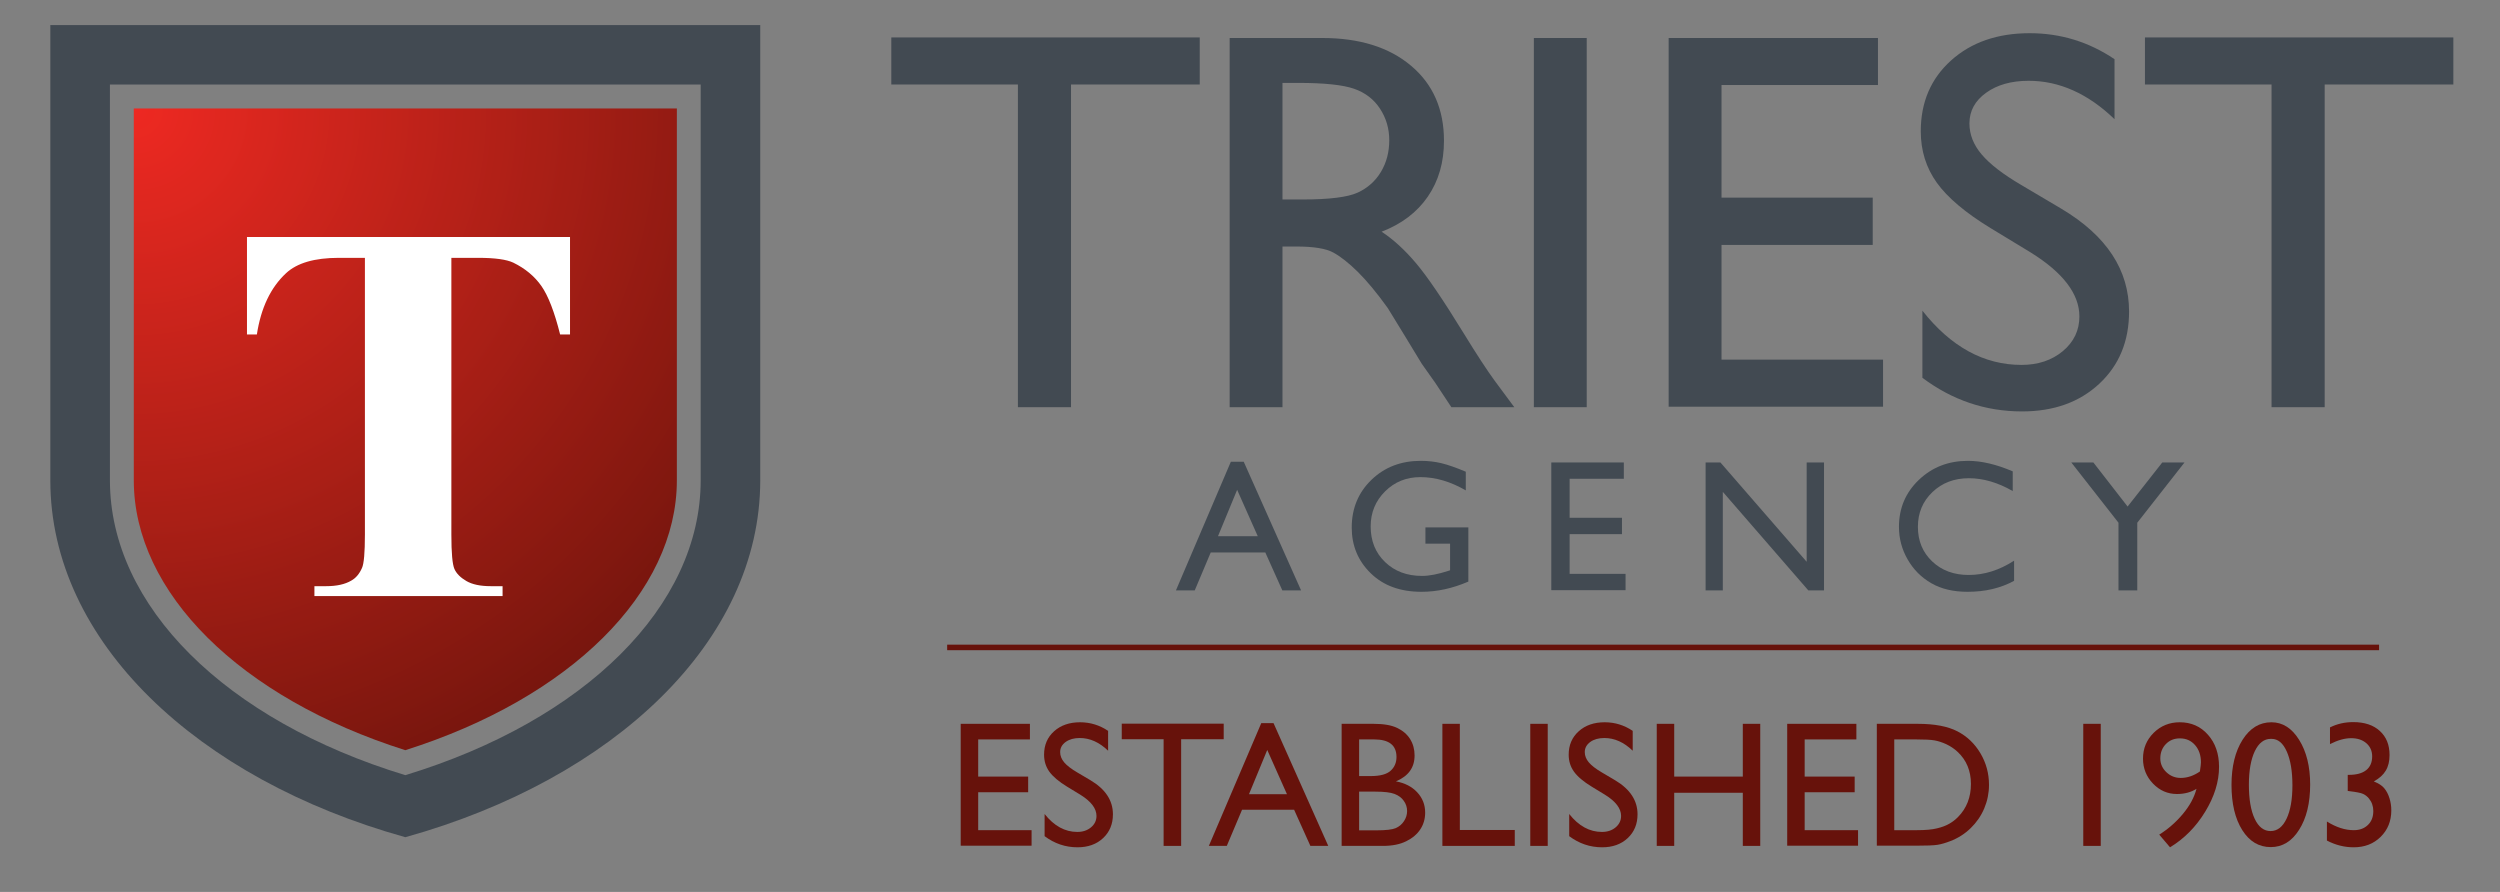
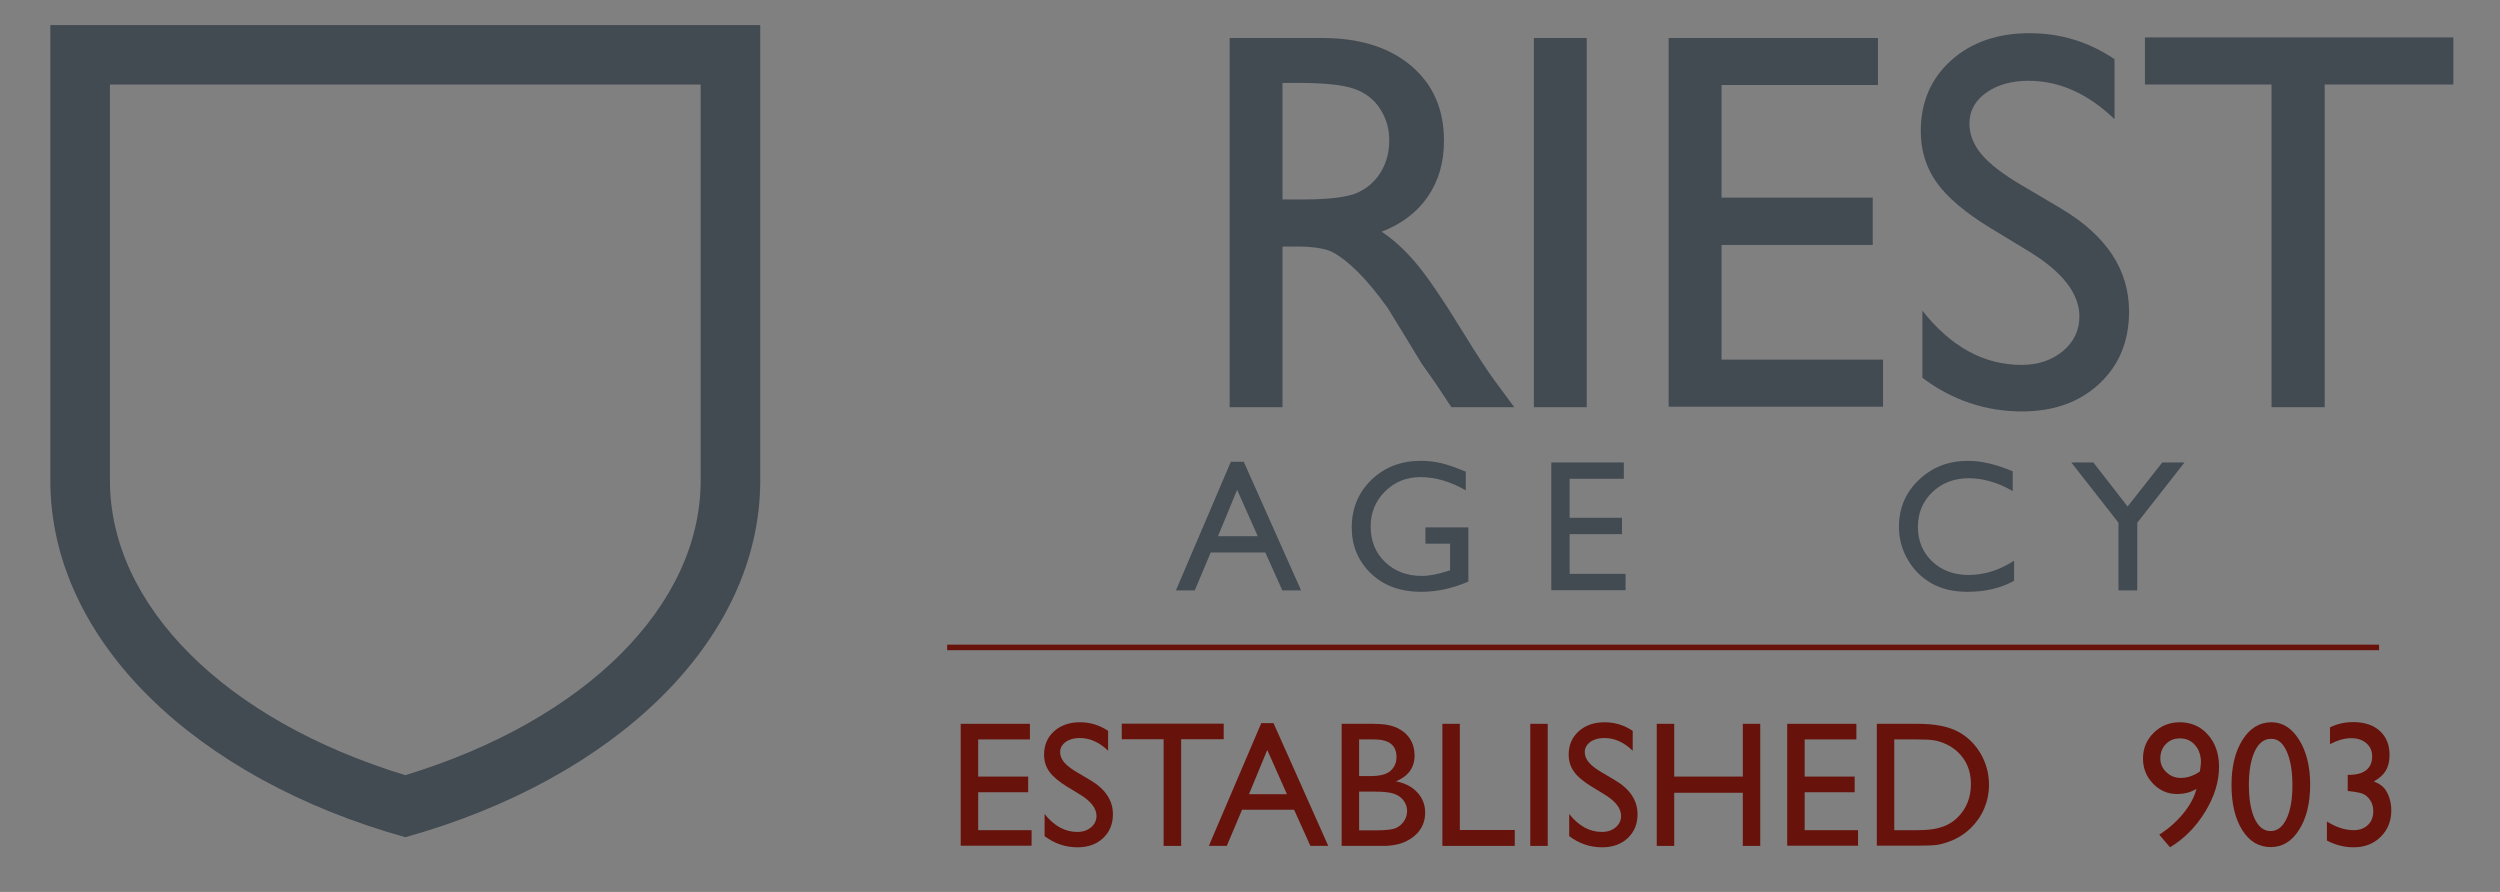
<svg xmlns="http://www.w3.org/2000/svg" width="300pt" height="107.036pt" viewBox="0 0 300 107.036" version="1.1">
  <rect x="0" y="0" width="300" height="107.036" fill="#808080" stroke="none" />
  <defs>
    <clipPath id="clip1">
      <path d="M 16 13 L 82 13 L 82 91 L 16 91 Z M 16 13 " />
    </clipPath>
    <clipPath id="clip2">
      <path d="M 16.055 13.012 L 16.055 57.641 C 16.055 71.098 28.812 83.742 48.637 90.023 C 68.465 83.742 81.223 71.098 81.223 57.641 L 81.223 13.012 L 16.055 13.012 " />
    </clipPath>
    <radialGradient id="radial0" gradientUnits="userSpaceOnUse" cx="0" cy="0" fx="0" fy="0" r="1" gradientTransform="matrix(97.589,0,0,97.589,16.055,13.013)">
      <stop offset="0" style="stop-color:rgb(93.24%,15.895%,13.269%);stop-opacity:1;" />
      <stop offset="0.004" style="stop-color:rgb(93.007%,15.851%,13.231%);stop-opacity:1;" />
      <stop offset="0.008" style="stop-color:rgb(92.775%,15.807%,13.193%);stop-opacity:1;" />
      <stop offset="0.012" style="stop-color:rgb(92.543%,15.762%,13.155%);stop-opacity:1;" />
      <stop offset="0.016" style="stop-color:rgb(92.351%,15.762%,13.115%);stop-opacity:1;" />
      <stop offset="0.02" style="stop-color:rgb(92.2%,15.81%,13.077%);stop-opacity:1;" />
      <stop offset="0.023" style="stop-color:rgb(92.052%,15.86%,13.037%);stop-opacity:1;" />
      <stop offset="0.027" style="stop-color:rgb(91.904%,15.909%,12.999%);stop-opacity:1;" />
      <stop offset="0.031" style="stop-color:rgb(91.719%,15.918%,12.959%);stop-opacity:1;" />
      <stop offset="0.035" style="stop-color:rgb(91.492%,15.878%,12.921%);stop-opacity:1;" />
      <stop offset="0.039" style="stop-color:rgb(91.26%,15.833%,12.883%);stop-opacity:1;" />
      <stop offset="0.043" style="stop-color:rgb(91.028%,15.788%,12.845%);stop-opacity:1;" />
      <stop offset="0.047" style="stop-color:rgb(90.796%,15.742%,12.807%);stop-opacity:1;" />
      <stop offset="0.051" style="stop-color:rgb(90.562%,15.697%,12.769%);stop-opacity:1;" />
      <stop offset="0.055" style="stop-color:rgb(90.331%,15.652%,12.729%);stop-opacity:1;" />
      <stop offset="0.059" style="stop-color:rgb(90.099%,15.607%,12.691%);stop-opacity:1;" />
      <stop offset="0.062" style="stop-color:rgb(89.896%,15.567%,12.657%);stop-opacity:1;" />
      <stop offset="0.066" style="stop-color:rgb(89.731%,15.535%,12.631%);stop-opacity:1;" />
      <stop offset="0.07" style="stop-color:rgb(89.577%,15.506%,12.605%);stop-opacity:1;" />
      <stop offset="0.074" style="stop-color:rgb(89.421%,15.475%,12.579%);stop-opacity:1;" />
      <stop offset="0.078" style="stop-color:rgb(89.24%,15.44%,12.549%);stop-opacity:1;" />
      <stop offset="0.082" style="stop-color:rgb(89.02%,15.398%,12.514%);stop-opacity:1;" />
      <stop offset="0.086" style="stop-color:rgb(88.788%,15.352%,12.474%);stop-opacity:1;" />
      <stop offset="0.09" style="stop-color:rgb(88.556%,15.306%,12.436%);stop-opacity:1;" />
      <stop offset="0.094" style="stop-color:rgb(88.324%,15.262%,12.398%);stop-opacity:1;" />
      <stop offset="0.098" style="stop-color:rgb(88.091%,15.216%,12.36%);stop-opacity:1;" />
      <stop offset="0.102" style="stop-color:rgb(87.859%,15.17%,12.321%);stop-opacity:1;" />
      <stop offset="0.105" style="stop-color:rgb(87.627%,15.126%,12.283%);stop-opacity:1;" />
      <stop offset="0.109" style="stop-color:rgb(87.418%,15.106%,12.245%);stop-opacity:1;" />
      <stop offset="0.113" style="stop-color:rgb(87.25%,15.132%,12.207%);stop-opacity:1;" />
      <stop offset="0.117" style="stop-color:rgb(87.102%,15.176%,12.169%);stop-opacity:1;" />
      <stop offset="0.121" style="stop-color:rgb(86.952%,15.221%,12.131%);stop-opacity:1;" />
      <stop offset="0.125" style="stop-color:rgb(86.784%,15.244%,12.093%);stop-opacity:1;" />
      <stop offset="0.129" style="stop-color:rgb(86.572%,15.221%,12.054%);stop-opacity:1;" />
      <stop offset="0.133" style="stop-color:rgb(86.34%,15.175%,12.016%);stop-opacity:1;" />
      <stop offset="0.137" style="stop-color:rgb(86.108%,15.129%,11.978%);stop-opacity:1;" />
      <stop offset="0.141" style="stop-color:rgb(85.875%,15.082%,11.94%);stop-opacity:1;" />
      <stop offset="0.145" style="stop-color:rgb(85.643%,15.036%,11.902%);stop-opacity:1;" />
      <stop offset="0.148" style="stop-color:rgb(85.411%,14.99%,11.864%);stop-opacity:1;" />
      <stop offset="0.152" style="stop-color:rgb(85.179%,14.944%,11.826%);stop-opacity:1;" />
      <stop offset="0.156" style="stop-color:rgb(84.961%,14.902%,11.79%);stop-opacity:1;" />
      <stop offset="0.16" style="stop-color:rgb(84.781%,14.865%,11.76%);stop-opacity:1;" />
      <stop offset="0.164" style="stop-color:rgb(84.627%,14.835%,11.736%);stop-opacity:1;" />
      <stop offset="0.168" style="stop-color:rgb(84.471%,14.804%,11.71%);stop-opacity:1;" />
      <stop offset="0.172" style="stop-color:rgb(84.305%,14.771%,11.682%);stop-opacity:1;" />
      <stop offset="0.176" style="stop-color:rgb(84.099%,14.731%,11.649%);stop-opacity:1;" />
      <stop offset="0.18" style="stop-color:rgb(83.867%,14.685%,11.61%);stop-opacity:1;" />
      <stop offset="0.184" style="stop-color:rgb(83.635%,14.639%,11.572%);stop-opacity:1;" />
      <stop offset="0.188" style="stop-color:rgb(83.403%,14.592%,11.534%);stop-opacity:1;" />
      <stop offset="0.191" style="stop-color:rgb(83.17%,14.546%,11.496%);stop-opacity:1;" />
      <stop offset="0.195" style="stop-color:rgb(82.938%,14.5%,11.458%);stop-opacity:1;" />
      <stop offset="0.199" style="stop-color:rgb(82.706%,14.455%,11.42%);stop-opacity:1;" />
      <stop offset="0.203" style="stop-color:rgb(82.481%,14.417%,11.382%);stop-opacity:1;" />
      <stop offset="0.207" style="stop-color:rgb(82.297%,14.421%,11.343%);stop-opacity:1;" />
      <stop offset="0.211" style="stop-color:rgb(82.149%,14.461%,11.307%);stop-opacity:1;" />
      <stop offset="0.215" style="stop-color:rgb(81.998%,14.5%,11.27%);stop-opacity:1;" />
      <stop offset="0.219" style="stop-color:rgb(81.844%,14.536%,11.232%);stop-opacity:1;" />
      <stop offset="0.223" style="stop-color:rgb(81.65%,14.528%,11.195%);stop-opacity:1;" />
      <stop offset="0.227" style="stop-color:rgb(81.416%,14.481%,11.157%);stop-opacity:1;" />
      <stop offset="0.23" style="stop-color:rgb(81.184%,14.433%,11.119%);stop-opacity:1;" />
      <stop offset="0.234" style="stop-color:rgb(80.951%,14.386%,11.081%);stop-opacity:1;" />
      <stop offset="0.238" style="stop-color:rgb(80.719%,14.34%,11.043%);stop-opacity:1;" />
      <stop offset="0.242" style="stop-color:rgb(80.487%,14.293%,11.005%);stop-opacity:1;" />
      <stop offset="0.246" style="stop-color:rgb(80.254%,14.246%,10.966%);stop-opacity:1;" />
      <stop offset="0.25" style="stop-color:rgb(80.022%,14.2%,10.928%);stop-opacity:1;" />
      <stop offset="0.254" style="stop-color:rgb(79.75%,14.145%,10.884%);stop-opacity:1;" />
      <stop offset="0.262" style="stop-color:rgb(79.44%,14.082%,10.834%);stop-opacity:1;" />
      <stop offset="0.27" style="stop-color:rgb(79.172%,14.027%,10.789%);stop-opacity:1;" />
      <stop offset="0.273" style="stop-color:rgb(78.943%,13.982%,10.753%);stop-opacity:1;" />
      <stop offset="0.277" style="stop-color:rgb(78.709%,13.934%,10.715%);stop-opacity:1;" />
      <stop offset="0.281" style="stop-color:rgb(78.477%,13.889%,10.677%);stop-opacity:1;" />
      <stop offset="0.285" style="stop-color:rgb(78.246%,13.841%,10.638%);stop-opacity:1;" />
      <stop offset="0.289" style="stop-color:rgb(78.012%,13.794%,10.6%);stop-opacity:1;" />
      <stop offset="0.293" style="stop-color:rgb(77.78%,13.747%,10.562%);stop-opacity:1;" />
      <stop offset="0.297" style="stop-color:rgb(77.547%,13.701%,10.524%);stop-opacity:1;" />
      <stop offset="0.301" style="stop-color:rgb(77.348%,13.686%,10.487%);stop-opacity:1;" />
      <stop offset="0.305" style="stop-color:rgb(77.115%,13.73%,10.432%);stop-opacity:1;" />
      <stop offset="0.312" style="stop-color:rgb(76.889%,13.783%,10.379%);stop-opacity:1;" />
      <stop offset="0.316" style="stop-color:rgb(76.709%,13.788%,10.342%);stop-opacity:1;" />
      <stop offset="0.32" style="stop-color:rgb(76.488%,13.751%,10.304%);stop-opacity:1;" />
      <stop offset="0.324" style="stop-color:rgb(76.256%,13.702%,10.266%);stop-opacity:1;" />
      <stop offset="0.328" style="stop-color:rgb(76.024%,13.655%,10.229%);stop-opacity:1;" />
      <stop offset="0.332" style="stop-color:rgb(75.79%,13.608%,10.191%);stop-opacity:1;" />
      <stop offset="0.336" style="stop-color:rgb(75.558%,13.56%,10.153%);stop-opacity:1;" />
      <stop offset="0.34" style="stop-color:rgb(75.325%,13.512%,10.115%);stop-opacity:1;" />
      <stop offset="0.344" style="stop-color:rgb(75.093%,13.464%,10.077%);stop-opacity:1;" />
      <stop offset="0.348" style="stop-color:rgb(74.884%,13.422%,10.043%);stop-opacity:1;" />
      <stop offset="0.352" style="stop-color:rgb(74.637%,13.371%,10.004%);stop-opacity:1;" />
      <stop offset="0.359" style="stop-color:rgb(74.403%,13.322%,9.966%);stop-opacity:1;" />
      <stop offset="0.363" style="stop-color:rgb(74.226%,13.287%,9.937%);stop-opacity:1;" />
      <stop offset="0.367" style="stop-color:rgb(74.013%,13.243%,9.901%);stop-opacity:1;" />
      <stop offset="0.371" style="stop-color:rgb(73.779%,13.196%,9.863%);stop-opacity:1;" />
      <stop offset="0.375" style="stop-color:rgb(73.547%,13.148%,9.827%);stop-opacity:1;" />
      <stop offset="0.379" style="stop-color:rgb(73.315%,13.1%,9.789%);stop-opacity:1;" />
      <stop offset="0.383" style="stop-color:rgb(73.082%,13.052%,9.75%);stop-opacity:1;" />
      <stop offset="0.387" style="stop-color:rgb(72.85%,13.005%,9.712%);stop-opacity:1;" />
      <stop offset="0.391" style="stop-color:rgb(72.618%,12.956%,9.674%);stop-opacity:1;" />
      <stop offset="0.395" style="stop-color:rgb(72.401%,12.926%,9.637%);stop-opacity:1;" />
      <stop offset="0.398" style="stop-color:rgb(72.153%,12.947%,9.584%);stop-opacity:1;" />
      <stop offset="0.406" style="stop-color:rgb(71.925%,12.993%,9.531%);stop-opacity:1;" />
      <stop offset="0.41" style="stop-color:rgb(71.762%,13.008%,9.496%);stop-opacity:1;" />
      <stop offset="0.414" style="stop-color:rgb(71.555%,12.985%,9.459%);stop-opacity:1;" />
      <stop offset="0.418" style="stop-color:rgb(71.321%,12.936%,9.421%);stop-opacity:1;" />
      <stop offset="0.422" style="stop-color:rgb(71.091%,12.889%,9.384%);stop-opacity:1;" />
      <stop offset="0.426" style="stop-color:rgb(70.857%,12.84%,9.346%);stop-opacity:1;" />
      <stop offset="0.43" style="stop-color:rgb(70.624%,12.791%,9.308%);stop-opacity:1;" />
      <stop offset="0.434" style="stop-color:rgb(70.392%,12.743%,9.27%);stop-opacity:1;" />
      <stop offset="0.438" style="stop-color:rgb(70.16%,12.694%,9.233%);stop-opacity:1;" />
      <stop offset="0.441" style="stop-color:rgb(69.936%,12.648%,9.196%);stop-opacity:1;" />
      <stop offset="0.445" style="stop-color:rgb(69.673%,12.593%,9.154%);stop-opacity:1;" />
      <stop offset="0.453" style="stop-color:rgb(69.44%,12.544%,9.116%);stop-opacity:1;" />
      <stop offset="0.457" style="stop-color:rgb(69.279%,12.511%,9.09%);stop-opacity:1;" />
      <stop offset="0.461" style="stop-color:rgb(69.078%,12.468%,9.058%);stop-opacity:1;" />
      <stop offset="0.465" style="stop-color:rgb(68.846%,12.421%,9.019%);stop-opacity:1;" />
      <stop offset="0.469" style="stop-color:rgb(68.614%,12.372%,8.983%);stop-opacity:1;" />
      <stop offset="0.473" style="stop-color:rgb(68.381%,12.323%,8.945%);stop-opacity:1;" />
      <stop offset="0.477" style="stop-color:rgb(68.147%,12.274%,8.907%);stop-opacity:1;" />
      <stop offset="0.48" style="stop-color:rgb(67.915%,12.227%,8.87%);stop-opacity:1;" />
      <stop offset="0.484" style="stop-color:rgb(67.683%,12.178%,8.832%);stop-opacity:1;" />
      <stop offset="0.488" style="stop-color:rgb(67.451%,12.129%,8.794%);stop-opacity:1;" />
      <stop offset="0.492" style="stop-color:rgb(67.181%,12.073%,8.751%);stop-opacity:1;" />
      <stop offset="0.5" style="stop-color:rgb(66.872%,12.009%,8.701%);stop-opacity:1;" />
      <stop offset="0.508" style="stop-color:rgb(66.602%,11.98%,8.652%);stop-opacity:1;" />
      <stop offset="0.512" style="stop-color:rgb(66.376%,11.987%,8.606%);stop-opacity:1;" />
      <stop offset="0.516" style="stop-color:rgb(66.147%,11.995%,8.559%);stop-opacity:1;" />
      <stop offset="0.52" style="stop-color:rgb(65.916%,12.003%,8.513%);stop-opacity:1;" />
      <stop offset="0.523" style="stop-color:rgb(65.686%,11.984%,8.47%);stop-opacity:1;" />
      <stop offset="0.527" style="stop-color:rgb(65.454%,11.937%,8.432%);stop-opacity:1;" />
      <stop offset="0.531" style="stop-color:rgb(65.221%,11.888%,8.395%);stop-opacity:1;" />
      <stop offset="0.535" style="stop-color:rgb(64.989%,11.839%,8.357%);stop-opacity:1;" />
      <stop offset="0.539" style="stop-color:rgb(64.789%,11.797%,8.325%);stop-opacity:1;" />
      <stop offset="0.543" style="stop-color:rgb(64.627%,11.763%,8.299%);stop-opacity:1;" />
      <stop offset="0.547" style="stop-color:rgb(64.471%,11.729%,8.273%);stop-opacity:1;" />
      <stop offset="0.551" style="stop-color:rgb(64.317%,11.696%,8.249%);stop-opacity:1;" />
      <stop offset="0.555" style="stop-color:rgb(64.131%,11.658%,8.218%);stop-opacity:1;" />
      <stop offset="0.559" style="stop-color:rgb(63.907%,11.609%,8.183%);stop-opacity:1;" />
      <stop offset="0.562" style="stop-color:rgb(63.675%,11.56%,8.145%);stop-opacity:1;" />
      <stop offset="0.566" style="stop-color:rgb(63.441%,11.511%,8.109%);stop-opacity:1;" />
      <stop offset="0.57" style="stop-color:rgb(63.21%,11.461%,8.07%);stop-opacity:1;" />
      <stop offset="0.574" style="stop-color:rgb(62.976%,11.412%,8.032%);stop-opacity:1;" />
      <stop offset="0.578" style="stop-color:rgb(62.744%,11.363%,7.996%);stop-opacity:1;" />
      <stop offset="0.582" style="stop-color:rgb(62.511%,11.313%,7.957%);stop-opacity:1;" />
      <stop offset="0.586" style="stop-color:rgb(62.279%,11.264%,7.921%);stop-opacity:1;" />
      <stop offset="0.59" style="stop-color:rgb(62.045%,11.215%,7.883%);stop-opacity:1;" />
      <stop offset="0.594" style="stop-color:rgb(61.812%,11.165%,7.845%);stop-opacity:1;" />
      <stop offset="0.598" style="stop-color:rgb(61.58%,11.116%,7.808%);stop-opacity:1;" />
      <stop offset="0.602" style="stop-color:rgb(61.371%,11.087%,7.771%);stop-opacity:1;" />
      <stop offset="0.605" style="stop-color:rgb(61.203%,11.092%,7.738%);stop-opacity:1;" />
      <stop offset="0.609" style="stop-color:rgb(61.05%,11.111%,7.704%);stop-opacity:1;" />
      <stop offset="0.613" style="stop-color:rgb(60.898%,11.13%,7.672%);stop-opacity:1;" />
      <stop offset="0.617" style="stop-color:rgb(60.725%,11.131%,7.637%);stop-opacity:1;" />
      <stop offset="0.621" style="stop-color:rgb(60.512%,11.096%,7.6%);stop-opacity:1;" />
      <stop offset="0.625" style="stop-color:rgb(60.278%,11.046%,7.564%);stop-opacity:1;" />
      <stop offset="0.629" style="stop-color:rgb(60.045%,10.997%,7.526%);stop-opacity:1;" />
      <stop offset="0.633" style="stop-color:rgb(59.813%,10.947%,7.489%);stop-opacity:1;" />
      <stop offset="0.637" style="stop-color:rgb(59.579%,10.896%,7.451%);stop-opacity:1;" />
      <stop offset="0.641" style="stop-color:rgb(59.346%,10.846%,7.414%);stop-opacity:1;" />
      <stop offset="0.645" style="stop-color:rgb(59.114%,10.796%,7.378%);stop-opacity:1;" />
      <stop offset="0.648" style="stop-color:rgb(58.897%,10.748%,7.343%);stop-opacity:1;" />
      <stop offset="0.652" style="stop-color:rgb(58.641%,10.693%,7.301%);stop-opacity:1;" />
      <stop offset="0.66" style="stop-color:rgb(58.408%,10.643%,7.263%);stop-opacity:1;" />
      <stop offset="0.664" style="stop-color:rgb(58.24%,10.606%,7.237%);stop-opacity:1;" />
      <stop offset="0.668" style="stop-color:rgb(58.032%,10.562%,7.204%);stop-opacity:1;" />
      <stop offset="0.672" style="stop-color:rgb(57.799%,10.512%,7.166%);stop-opacity:1;" />
      <stop offset="0.676" style="stop-color:rgb(57.567%,10.461%,7.129%);stop-opacity:1;" />
      <stop offset="0.68" style="stop-color:rgb(57.335%,10.411%,7.091%);stop-opacity:1;" />
      <stop offset="0.684" style="stop-color:rgb(57.101%,10.362%,7.054%);stop-opacity:1;" />
      <stop offset="0.688" style="stop-color:rgb(56.868%,10.312%,7.016%);stop-opacity:1;" />
      <stop offset="0.691" style="stop-color:rgb(56.636%,10.262%,6.979%);stop-opacity:1;" />
      <stop offset="0.695" style="stop-color:rgb(56.412%,10.219%,6.943%);stop-opacity:1;" />
      <stop offset="0.699" style="stop-color:rgb(56.151%,10.214%,6.892%);stop-opacity:1;" />
      <stop offset="0.707" style="stop-color:rgb(55.922%,10.234%,6.844%);stop-opacity:1;" />
      <stop offset="0.711" style="stop-color:rgb(55.763%,10.243%,6.812%);stop-opacity:1;" />
      <stop offset="0.715" style="stop-color:rgb(55.563%,10.22%,6.776%);stop-opacity:1;" />
      <stop offset="0.719" style="stop-color:rgb(55.33%,10.17%,6.74%);stop-opacity:1;" />
      <stop offset="0.723" style="stop-color:rgb(55.098%,10.118%,6.702%);stop-opacity:1;" />
      <stop offset="0.727" style="stop-color:rgb(54.866%,10.068%,6.665%);stop-opacity:1;" />
      <stop offset="0.73" style="stop-color:rgb(54.633%,10.016%,6.627%);stop-opacity:1;" />
      <stop offset="0.734" style="stop-color:rgb(54.399%,9.966%,6.59%);stop-opacity:1;" />
      <stop offset="0.738" style="stop-color:rgb(54.167%,9.914%,6.554%);stop-opacity:1;" />
      <stop offset="0.742" style="stop-color:rgb(53.935%,9.863%,6.516%);stop-opacity:1;" />
      <stop offset="0.746" style="stop-color:rgb(53.664%,9.804%,6.473%);stop-opacity:1;" />
      <stop offset="0.754" style="stop-color:rgb(53.43%,9.753%,6.436%);stop-opacity:1;" />
      <stop offset="0.758" style="stop-color:rgb(53.276%,9.718%,6.412%);stop-opacity:1;" />
      <stop offset="0.762" style="stop-color:rgb(53.082%,9.677%,6.38%);stop-opacity:1;" />
      <stop offset="0.766" style="stop-color:rgb(52.852%,9.627%,6.343%);stop-opacity:1;" />
      <stop offset="0.77" style="stop-color:rgb(52.618%,9.575%,6.306%);stop-opacity:1;" />
      <stop offset="0.773" style="stop-color:rgb(52.385%,9.525%,6.268%);stop-opacity:1;" />
      <stop offset="0.777" style="stop-color:rgb(52.151%,9.473%,6.232%);stop-opacity:1;" />
      <stop offset="0.781" style="stop-color:rgb(51.92%,9.422%,6.195%);stop-opacity:1;" />
      <stop offset="0.785" style="stop-color:rgb(51.686%,9.37%,6.157%);stop-opacity:1;" />
      <stop offset="0.789" style="stop-color:rgb(51.454%,9.32%,6.12%);stop-opacity:1;" />
      <stop offset="0.793" style="stop-color:rgb(51.254%,9.294%,6.085%);stop-opacity:1;" />
      <stop offset="0.797" style="stop-color:rgb(51.094%,9.299%,6.053%);stop-opacity:1;" />
      <stop offset="0.801" style="stop-color:rgb(50.94%,9.306%,6.023%);stop-opacity:1;" />
      <stop offset="0.805" style="stop-color:rgb(50.787%,9.315%,5.992%);stop-opacity:1;" />
      <stop offset="0.809" style="stop-color:rgb(50.603%,9.302%,5.959%);stop-opacity:1;" />
      <stop offset="0.812" style="stop-color:rgb(50.38%,9.256%,5.922%);stop-opacity:1;" />
      <stop offset="0.816" style="stop-color:rgb(50.146%,9.204%,5.885%);stop-opacity:1;" />
      <stop offset="0.82" style="stop-color:rgb(49.913%,9.152%,5.847%);stop-opacity:1;" />
      <stop offset="0.824" style="stop-color:rgb(49.68%,9.1%,5.811%);stop-opacity:1;" />
      <stop offset="0.828" style="stop-color:rgb(49.448%,9.048%,5.774%);stop-opacity:1;" />
      <stop offset="0.832" style="stop-color:rgb(49.214%,8.997%,5.737%);stop-opacity:1;" />
      <stop offset="0.836" style="stop-color:rgb(48.981%,8.945%,5.699%);stop-opacity:1;" />
      <stop offset="0.84" style="stop-color:rgb(48.773%,8.899%,5.667%);stop-opacity:1;" />
      <stop offset="0.844" style="stop-color:rgb(48.526%,8.844%,5.627%);stop-opacity:1;" />
      <stop offset="0.852" style="stop-color:rgb(48.293%,8.792%,5.591%);stop-opacity:1;" />
      <stop offset="0.855" style="stop-color:rgb(48.116%,8.752%,5.562%);stop-opacity:1;" />
      <stop offset="0.859" style="stop-color:rgb(47.899%,8.704%,5.528%);stop-opacity:1;" />
      <stop offset="0.863" style="stop-color:rgb(47.665%,8.652%,5.49%);stop-opacity:1;" />
      <stop offset="0.867" style="stop-color:rgb(47.432%,8.6%,5.453%);stop-opacity:1;" />
      <stop offset="0.871" style="stop-color:rgb(47.2%,8.548%,5.417%);stop-opacity:1;" />
      <stop offset="0.875" style="stop-color:rgb(46.967%,8.496%,5.379%);stop-opacity:1;" />
      <stop offset="0.879" style="stop-color:rgb(46.733%,8.444%,5.342%);stop-opacity:1;" />
      <stop offset="0.883" style="stop-color:rgb(46.5%,8.392%,5.305%);stop-opacity:1;" />
      <stop offset="0.887" style="stop-color:rgb(46.284%,8.354%,5.27%);stop-opacity:1;" />
      <stop offset="0.891" style="stop-color:rgb(46.109%,8.342%,5.238%);stop-opacity:1;" />
      <stop offset="0.895" style="stop-color:rgb(45.955%,8.347%,5.208%);stop-opacity:1;" />
      <stop offset="0.898" style="stop-color:rgb(45.801%,8.35%,5.177%);stop-opacity:1;" />
      <stop offset="0.902" style="stop-color:rgb(45.631%,8.344%,5.145%);stop-opacity:1;" />
      <stop offset="0.906" style="stop-color:rgb(45.424%,8.308%,5.112%);stop-opacity:1;" />
      <stop offset="0.91" style="stop-color:rgb(45.19%,8.255%,5.074%);stop-opacity:1;" />
      <stop offset="0.914" style="stop-color:rgb(44.957%,8.202%,5.037%);stop-opacity:1;" />
      <stop offset="0.918" style="stop-color:rgb(44.724%,8.15%,5%);stop-opacity:1;" />
      <stop offset="0.922" style="stop-color:rgb(44.49%,8.096%,4.964%);stop-opacity:1;" />
      <stop offset="0.926" style="stop-color:rgb(44.257%,8.044%,4.927%);stop-opacity:1;" />
      <stop offset="0.93" style="stop-color:rgb(44.023%,7.991%,4.89%);stop-opacity:1;" />
      <stop offset="0.934" style="stop-color:rgb(43.802%,7.941%,4.854%);stop-opacity:1;" />
      <stop offset="0.938" style="stop-color:rgb(43.539%,7.883%,4.813%);stop-opacity:1;" />
      <stop offset="0.945" style="stop-color:rgb(43.306%,7.829%,4.776%);stop-opacity:1;" />
      <stop offset="0.949" style="stop-color:rgb(43.143%,7.793%,4.75%);stop-opacity:1;" />
      <stop offset="0.953" style="stop-color:rgb(42.941%,7.747%,4.718%);stop-opacity:1;" />
      <stop offset="0.957" style="stop-color:rgb(42.708%,7.693%,4.681%);stop-opacity:1;" />
      <stop offset="0.961" style="stop-color:rgb(42.476%,7.642%,4.645%);stop-opacity:1;" />
      <stop offset="0.965" style="stop-color:rgb(42.242%,7.588%,4.608%);stop-opacity:1;" />
      <stop offset="0.969" style="stop-color:rgb(42.009%,7.536%,4.572%);stop-opacity:1;" />
      <stop offset="0.973" style="stop-color:rgb(41.776%,7.483%,4.533%);stop-opacity:1;" />
      <stop offset="0.977" style="stop-color:rgb(41.542%,7.431%,4.497%);stop-opacity:1;" />
      <stop offset="0.98" style="stop-color:rgb(41.312%,7.378%,4.46%);stop-opacity:1;" />
      <stop offset="0.984" style="stop-color:rgb(41.043%,7.318%,4.419%);stop-opacity:1;" />
      <stop offset="0.992" style="stop-color:rgb(40.732%,7.246%,4.369%);stop-opacity:1;" />
      <stop offset="1" style="stop-color:rgb(40.576%,7.211%,4.344%);stop-opacity:1;" />
    </radialGradient>
  </defs>
  <g id="surface1">
    <g clip-path="url(#clip1)" clip-rule="nonzero">
      <g clip-path="url(#clip2)" clip-rule="nonzero">
-         <path style=" stroke:none;fill-rule:nonzero;fill:url(#radial0);" d="M 16.055 13.012 L 16.055 90.023 L 81.223 90.023 L 81.223 13.012 Z M 16.055 13.012 " />
-       </g>
+         </g>
    </g>
    <path style=" stroke:none;fill-rule:nonzero;fill:rgb(25.893%,29.085%,32.339%);fill-opacity:1;" d="M 84.082 57.641 C 84.082 72.695 70.242 86.438 48.637 93.02 C 27.031 86.438 13.191 72.695 13.191 57.641 L 13.191 10.148 L 84.082 10.148 Z M 6.039 3.004 L 6.039 57.641 C 6.039 76.961 23.641 93.492 48.641 100.465 C 73.641 93.492 91.23 76.961 91.23 57.641 L 91.23 3.004 L 6.039 3.004 " />
    <path style=" stroke:none;fill-rule:nonzero;fill:rgb(40.576%,7.211%,4.344%);fill-opacity:1;" d="M 113.66 78.023 L 285.488 78.023 L 285.488 77.359 L 113.66 77.359 Z M 113.66 78.023 " />
-     <path style=" stroke:none;fill-rule:nonzero;fill:rgb(25.893%,29.085%,32.339%);fill-opacity:1;" d="M 106.957 4.492 L 143.969 4.492 L 143.969 10.141 L 128.523 10.141 L 128.523 48.863 L 122.148 48.863 L 122.148 10.141 L 106.957 10.141 L 106.957 4.492 " />
    <path style=" stroke:none;fill-rule:nonzero;fill:rgb(25.893%,29.085%,32.339%);fill-opacity:1;" d="M 155.801 9.949 L 153.898 9.949 L 153.898 23.938 L 156.309 23.938 C 159.523 23.938 161.727 23.66 162.922 23.113 C 164.117 22.562 165.047 21.734 165.715 20.621 C 166.379 19.512 166.711 18.25 166.711 16.832 C 166.711 15.438 166.344 14.176 165.602 13.043 C 164.863 11.91 163.82 11.113 162.48 10.648 C 161.137 10.184 158.91 9.949 155.801 9.949 Z M 147.559 48.863 L 147.559 4.559 L 158.656 4.559 C 163.137 4.559 166.695 5.668 169.328 7.891 C 171.961 10.105 173.277 13.109 173.277 16.895 C 173.277 19.477 172.633 21.707 171.344 23.586 C 170.055 25.469 168.203 26.875 165.793 27.805 C 167.207 28.734 168.594 30.004 169.945 31.609 C 171.301 33.219 173.203 36.02 175.656 40.016 C 177.199 42.531 178.438 44.426 179.367 45.695 L 181.715 48.863 L 174.164 48.863 L 172.234 45.945 C 172.172 45.84 172.043 45.66 171.852 45.406 L 170.617 43.66 L 168.652 40.426 L 166.531 36.965 C 165.223 35.145 164.023 33.699 162.934 32.621 C 161.844 31.547 160.855 30.77 159.98 30.297 C 159.102 29.82 157.625 29.582 155.551 29.582 L 153.898 29.582 L 153.898 48.863 L 147.559 48.863 " />
    <path style=" stroke:none;fill-rule:nonzero;fill:rgb(25.893%,29.085%,32.339%);fill-opacity:1;" d="M 184.062 48.863 L 190.406 48.863 L 190.406 4.559 L 184.062 4.559 Z M 184.062 48.863 " />
    <path style=" stroke:none;fill-rule:nonzero;fill:rgb(25.893%,29.085%,32.339%);fill-opacity:1;" d="M 200.238 4.559 L 225.355 4.559 L 225.355 10.203 L 206.582 10.203 L 206.582 23.715 L 224.727 23.715 L 224.727 29.391 L 206.582 29.391 L 206.582 43.156 L 225.965 43.156 L 225.965 48.805 L 200.238 48.805 L 200.238 4.559 " />
    <path style=" stroke:none;fill-rule:nonzero;fill:rgb(25.893%,29.085%,32.339%);fill-opacity:1;" d="M 243.691 30.301 L 238.867 27.371 C 235.844 25.527 233.695 23.707 232.414 21.922 C 231.137 20.133 230.492 18.078 230.492 15.754 C 230.492 12.266 231.707 9.43 234.129 7.254 C 236.551 5.074 239.695 3.984 243.562 3.984 C 247.266 3.984 250.656 5.023 253.742 7.102 L 253.742 14.301 C 250.551 11.23 247.113 9.695 243.438 9.695 C 241.363 9.695 239.66 10.176 238.332 11.133 C 237 12.09 236.332 13.316 236.332 14.812 C 236.332 16.141 236.82 17.383 237.805 18.539 C 238.785 19.699 240.363 20.914 242.539 22.191 L 247.383 25.059 C 252.789 28.285 255.488 32.395 255.488 37.383 C 255.488 40.938 254.301 43.82 251.922 46.043 C 249.543 48.262 246.453 49.371 242.645 49.371 C 238.266 49.371 234.281 48.027 230.688 45.336 L 230.688 37.281 C 234.109 41.621 238.078 43.789 242.582 43.789 C 244.566 43.789 246.223 43.234 247.543 42.133 C 248.863 41.027 249.527 39.641 249.527 37.977 C 249.527 35.277 247.582 32.723 243.691 30.301 " />
    <path style=" stroke:none;fill-rule:nonzero;fill:rgb(25.893%,29.085%,32.339%);fill-opacity:1;" d="M 257.395 4.492 L 294.402 4.492 L 294.402 10.141 L 278.961 10.141 L 278.961 48.863 L 272.586 48.863 L 272.586 10.141 L 257.395 10.141 L 257.395 4.492 " />
    <path style=" stroke:none;fill-rule:nonzero;fill:rgb(25.893%,29.085%,32.339%);fill-opacity:1;" d="M 150.93 64.34 L 148.457 58.781 L 146.16 64.34 Z M 147.703 55.406 L 149.246 55.406 L 156.129 70.844 L 153.879 70.844 L 151.836 66.293 L 145.289 66.293 L 143.371 70.844 L 141.113 70.844 L 147.703 55.406 " />
    <path style=" stroke:none;fill-rule:nonzero;fill:rgb(25.893%,29.085%,32.339%);fill-opacity:1;" d="M 171.051 63.285 L 176.203 63.285 L 176.203 69.789 C 174.312 70.609 172.438 71.016 170.578 71.016 C 168.035 71.016 166.008 70.277 164.488 68.793 C 162.969 67.312 162.207 65.48 162.207 63.305 C 162.207 61.016 162.996 59.105 164.57 57.582 C 166.145 56.062 168.117 55.301 170.488 55.301 C 171.355 55.301 172.176 55.395 172.949 55.578 C 173.727 55.766 174.711 56.109 175.895 56.605 L 175.895 58.848 C 174.062 57.785 172.246 57.254 170.445 57.254 C 168.77 57.254 167.355 57.824 166.207 58.969 C 165.059 60.109 164.48 61.512 164.48 63.176 C 164.48 64.918 165.059 66.344 166.207 67.445 C 167.355 68.555 168.836 69.109 170.645 69.109 C 171.523 69.109 172.574 68.902 173.797 68.504 L 174.008 68.438 L 174.008 65.238 L 171.051 65.238 L 171.051 63.285 " />
    <path style=" stroke:none;fill-rule:nonzero;fill:rgb(25.893%,29.085%,32.339%);fill-opacity:1;" d="M 186.156 55.496 L 194.859 55.496 L 194.859 57.453 L 188.355 57.453 L 188.355 62.133 L 194.637 62.133 L 194.637 64.098 L 188.355 64.098 L 188.355 68.863 L 195.066 68.863 L 195.066 70.82 L 186.156 70.82 L 186.156 55.496 " />
-     <path style=" stroke:none;fill-rule:nonzero;fill:rgb(25.893%,29.085%,32.339%);fill-opacity:1;" d="M 216.801 55.496 L 218.883 55.496 L 218.883 70.844 L 216.996 70.844 L 206.738 59.023 L 206.738 70.844 L 204.672 70.844 L 204.672 55.496 L 206.449 55.496 L 216.801 67.414 L 216.801 55.496 " />
    <path style=" stroke:none;fill-rule:nonzero;fill:rgb(25.893%,29.085%,32.339%);fill-opacity:1;" d="M 241.691 67.281 L 241.691 69.699 C 240.082 70.578 238.223 71.016 236.113 71.016 C 234.398 71.016 232.945 70.676 231.754 69.984 C 230.559 69.297 229.613 68.348 228.922 67.141 C 228.223 65.934 227.875 64.625 227.875 63.219 C 227.875 60.984 228.668 59.105 230.266 57.582 C 231.855 56.062 233.82 55.301 236.156 55.301 C 237.77 55.301 239.562 55.723 241.527 56.562 L 241.527 58.926 C 239.734 57.898 237.98 57.387 236.27 57.387 C 234.512 57.387 233.051 57.941 231.891 59.051 C 230.73 60.16 230.148 61.551 230.148 63.219 C 230.148 64.902 230.719 66.285 231.863 67.371 C 233.004 68.457 234.465 68.996 236.242 68.996 C 238.105 68.996 239.922 68.426 241.691 67.281 " />
    <path style=" stroke:none;fill-rule:nonzero;fill:rgb(25.893%,29.085%,32.339%);fill-opacity:1;" d="M 259.473 55.496 L 262.141 55.496 L 256.473 62.727 L 256.473 70.844 L 254.219 70.844 L 254.219 62.727 L 248.555 55.496 L 251.203 55.496 L 255.312 60.785 L 259.473 55.496 " />
    <path style=" stroke:none;fill-rule:nonzero;fill:rgb(40.576%,7.211%,4.344%);fill-opacity:1;" d="M 115.285 86.859 L 123.59 86.859 L 123.59 88.73 L 117.383 88.73 L 117.383 93.191 L 123.379 93.191 L 123.379 95.07 L 117.383 95.07 L 117.383 99.621 L 123.789 99.621 L 123.789 101.484 L 115.285 101.484 L 115.285 86.859 " />
    <path style=" stroke:none;fill-rule:nonzero;fill:rgb(40.576%,7.211%,4.344%);fill-opacity:1;" d="M 129.648 95.371 L 128.055 94.402 C 127.059 93.793 126.348 93.191 125.922 92.602 C 125.5 92.012 125.289 91.332 125.289 90.562 C 125.289 89.41 125.688 88.473 126.488 87.754 C 127.289 87.035 128.328 86.672 129.609 86.672 C 130.832 86.672 131.953 87.02 132.973 87.703 L 132.973 90.086 C 131.918 89.066 130.781 88.562 129.566 88.562 C 128.883 88.562 128.32 88.719 127.879 89.035 C 127.438 89.355 127.219 89.762 127.219 90.25 C 127.219 90.691 127.379 91.102 127.703 91.484 C 128.027 91.867 128.551 92.27 129.27 92.691 L 130.871 93.637 C 132.656 94.703 133.551 96.062 133.551 97.715 C 133.551 98.887 133.156 99.84 132.371 100.574 C 131.586 101.309 130.562 101.676 129.305 101.676 C 127.855 101.676 126.539 101.23 125.352 100.34 L 125.352 97.68 C 126.484 99.113 127.797 99.832 129.281 99.832 C 129.938 99.832 130.484 99.648 130.922 99.281 C 131.359 98.914 131.578 98.461 131.578 97.906 C 131.578 97.02 130.938 96.172 129.648 95.371 " />
    <path style=" stroke:none;fill-rule:nonzero;fill:rgb(40.576%,7.211%,4.344%);fill-opacity:1;" d="M 134.609 86.84 L 146.844 86.84 L 146.844 88.707 L 141.738 88.707 L 141.738 101.508 L 139.633 101.508 L 139.633 88.707 L 134.609 88.707 L 134.609 86.84 " />
    <path style=" stroke:none;fill-rule:nonzero;fill:rgb(40.576%,7.211%,4.344%);fill-opacity:1;" d="M 154.434 95.301 L 152.07 89.996 L 149.879 95.301 Z M 151.352 86.777 L 152.824 86.777 L 159.391 101.508 L 157.246 101.508 L 155.293 97.168 L 149.047 97.168 L 147.215 101.508 L 145.062 101.508 L 151.352 86.777 " />
    <path style=" stroke:none;fill-rule:nonzero;fill:rgb(40.576%,7.211%,4.344%);fill-opacity:1;" d="M 165.055 94.996 L 163.094 94.996 L 163.094 99.641 L 165.156 99.641 C 166.305 99.641 167.082 99.551 167.488 99.375 C 167.898 99.195 168.23 98.918 168.477 98.539 C 168.727 98.164 168.852 97.758 168.852 97.324 C 168.852 96.879 168.719 96.469 168.453 96.098 C 168.195 95.727 167.82 95.453 167.34 95.27 C 166.855 95.086 166.094 94.996 165.055 94.996 Z M 164.895 88.73 L 163.094 88.73 L 163.094 93.129 L 164.488 93.129 C 165.605 93.129 166.402 92.918 166.871 92.492 C 167.344 92.066 167.578 91.516 167.578 90.836 C 167.578 89.43 166.688 88.73 164.895 88.73 Z M 165.953 101.508 L 160.996 101.508 L 160.996 86.859 L 164.832 86.859 C 166.043 86.859 166.984 87.023 167.66 87.352 C 168.34 87.676 168.859 88.121 169.215 88.691 C 169.57 89.262 169.75 89.918 169.75 90.664 C 169.75 92.109 169.004 93.137 167.516 93.762 C 168.586 93.961 169.438 94.402 170.066 95.078 C 170.699 95.758 171.02 96.57 171.02 97.516 C 171.02 98.262 170.824 98.93 170.441 99.516 C 170.055 100.105 169.492 100.582 168.746 100.949 C 168.004 101.32 167.07 101.508 165.953 101.508 " />
    <path style=" stroke:none;fill-rule:nonzero;fill:rgb(40.576%,7.211%,4.344%);fill-opacity:1;" d="M 173.086 86.859 L 175.18 86.859 L 175.18 99.598 L 181.773 99.598 L 181.773 101.508 L 173.086 101.508 L 173.086 86.859 " />
    <path style=" stroke:none;fill-rule:nonzero;fill:rgb(40.576%,7.211%,4.344%);fill-opacity:1;" d="M 183.633 101.508 L 185.727 101.508 L 185.727 86.859 L 183.633 86.859 Z M 183.633 101.508 " />
    <path style=" stroke:none;fill-rule:nonzero;fill:rgb(40.576%,7.211%,4.344%);fill-opacity:1;" d="M 192.602 95.371 L 191.012 94.402 C 190.012 93.793 189.301 93.191 188.879 92.602 C 188.453 92.012 188.242 91.332 188.242 90.562 C 188.242 89.41 188.645 88.473 189.445 87.754 C 190.242 87.035 191.281 86.672 192.562 86.672 C 193.785 86.672 194.906 87.02 195.926 87.703 L 195.926 90.086 C 194.871 89.066 193.738 88.562 192.52 88.562 C 191.836 88.562 191.27 88.719 190.832 89.035 C 190.395 89.355 190.172 89.762 190.172 90.25 C 190.172 90.691 190.336 91.102 190.656 91.484 C 190.984 91.867 191.504 92.27 192.223 92.691 L 193.824 93.637 C 195.609 94.703 196.504 96.062 196.504 97.715 C 196.504 98.887 196.109 99.84 195.324 100.574 C 194.539 101.309 193.52 101.676 192.258 101.676 C 190.812 101.676 189.492 101.23 188.305 100.34 L 188.305 97.68 C 189.438 99.113 190.746 99.832 192.238 99.832 C 192.895 99.832 193.441 99.648 193.879 99.281 C 194.312 98.914 194.531 98.461 194.531 97.906 C 194.531 97.02 193.891 96.172 192.602 95.371 " />
    <path style=" stroke:none;fill-rule:nonzero;fill:rgb(40.576%,7.211%,4.344%);fill-opacity:1;" d="M 209.137 86.859 L 211.23 86.859 L 211.23 101.508 L 209.137 101.508 L 209.137 95.133 L 200.906 95.133 L 200.906 101.508 L 198.809 101.508 L 198.809 86.859 L 200.906 86.859 L 200.906 93.191 L 209.137 93.191 L 209.137 86.859 " />
    <path style=" stroke:none;fill-rule:nonzero;fill:rgb(40.576%,7.211%,4.344%);fill-opacity:1;" d="M 214.465 86.859 L 222.766 86.859 L 222.766 88.73 L 216.559 88.73 L 216.559 93.191 L 222.559 93.191 L 222.559 95.07 L 216.559 95.07 L 216.559 99.621 L 222.965 99.621 L 222.965 101.484 L 214.465 101.484 L 214.465 86.859 " />
    <path style=" stroke:none;fill-rule:nonzero;fill:rgb(40.576%,7.211%,4.344%);fill-opacity:1;" d="M 229.938 88.73 L 227.312 88.73 L 227.312 99.621 L 230 99.621 C 231.047 99.621 231.859 99.551 232.441 99.402 C 233.02 99.266 233.504 99.082 233.895 98.859 C 234.281 98.641 234.637 98.371 234.957 98.047 C 235.992 97 236.512 95.676 236.512 94.074 C 236.512 92.504 235.977 91.219 234.918 90.227 C 234.523 89.855 234.074 89.555 233.57 89.312 C 233.062 89.078 232.578 88.922 232.129 88.844 C 231.676 88.766 230.941 88.73 229.938 88.73 Z M 225.219 101.484 L 225.219 86.859 L 230.156 86.859 C 232.148 86.859 233.723 87.16 234.887 87.758 C 236.043 88.355 236.965 89.234 237.652 90.395 C 238.34 91.555 238.68 92.82 238.68 94.191 C 238.68 95.168 238.488 96.105 238.113 97 C 237.734 97.895 237.195 98.68 236.5 99.359 C 235.785 100.059 234.957 100.586 234.016 100.941 C 233.461 101.156 232.953 101.305 232.496 101.379 C 232.031 101.449 231.152 101.484 229.855 101.484 L 225.219 101.484 " />
-     <path style=" stroke:none;fill-rule:nonzero;fill:rgb(40.576%,7.211%,4.344%);fill-opacity:1;" d="M 249.992 101.508 L 252.09 101.508 L 252.09 86.859 L 249.992 86.859 Z M 249.992 101.508 " />
    <path style=" stroke:none;fill-rule:nonzero;fill:rgb(40.576%,7.211%,4.344%);fill-opacity:1;" d="M 263.988 92.578 C 264.07 92.016 264.113 91.652 264.113 91.484 C 264.113 90.641 263.875 89.945 263.406 89.41 C 262.934 88.871 262.328 88.605 261.586 88.605 C 260.906 88.605 260.348 88.832 259.902 89.289 C 259.461 89.746 259.238 90.32 259.238 91.016 C 259.238 91.648 259.48 92.199 259.961 92.66 C 260.445 93.121 261.02 93.352 261.688 93.352 C 262.473 93.352 263.238 93.094 263.988 92.578 Z M 260.402 101.676 L 259.109 100.156 C 260.195 99.473 261.141 98.641 261.953 97.664 C 262.766 96.688 263.309 95.691 263.578 94.66 C 262.914 95.074 262.133 95.281 261.238 95.281 C 260.121 95.281 259.16 94.863 258.359 94.031 C 257.562 93.199 257.16 92.199 257.16 91.035 C 257.16 89.816 257.586 88.789 258.438 87.941 C 259.293 87.098 260.336 86.672 261.566 86.672 C 262.945 86.672 264.082 87.172 264.961 88.176 C 265.844 89.172 266.285 90.453 266.285 92.02 C 266.285 93.797 265.73 95.59 264.625 97.402 C 263.52 99.215 262.113 100.641 260.402 101.676 " />
    <path style=" stroke:none;fill-rule:nonzero;fill:rgb(40.576%,7.211%,4.344%);fill-opacity:1;" d="M 272.594 88.664 L 272.488 88.664 C 271.684 88.664 271.047 89.16 270.574 90.145 C 270.105 91.141 269.867 92.477 269.867 94.168 C 269.867 95.902 270.098 97.262 270.559 98.246 C 271.023 99.234 271.656 99.727 272.469 99.727 C 273.277 99.727 273.918 99.234 274.387 98.246 C 274.855 97.262 275.09 95.926 275.09 94.234 C 275.09 92.531 274.859 91.184 274.41 90.176 C 273.961 89.168 273.355 88.664 272.594 88.664 Z M 272.574 86.672 C 273.914 86.672 275.023 87.379 275.898 88.785 C 276.777 90.191 277.219 91.98 277.219 94.145 C 277.219 96.371 276.777 98.18 275.898 99.566 C 275.023 100.961 273.891 101.652 272.488 101.652 C 271.07 101.652 269.93 100.973 269.07 99.609 C 268.211 98.246 267.781 96.441 267.781 94.191 C 267.781 91.969 268.227 90.16 269.113 88.766 C 270 87.371 271.156 86.672 272.574 86.672 " />
    <path style=" stroke:none;fill-rule:nonzero;fill:rgb(40.576%,7.211%,4.344%);fill-opacity:1;" d="M 281.727 92.984 L 281.852 92.984 C 282.77 92.984 283.465 92.797 283.941 92.418 C 284.418 92.039 284.66 91.492 284.66 90.77 C 284.66 90.121 284.43 89.594 283.965 89.188 C 283.5 88.785 282.891 88.582 282.137 88.582 C 281.371 88.582 280.523 88.82 279.598 89.293 L 279.598 87.289 C 280.449 86.863 281.379 86.652 282.387 86.652 C 283.734 86.652 284.801 87.004 285.574 87.711 C 286.355 88.418 286.746 89.379 286.746 90.602 C 286.746 91.344 286.598 91.969 286.293 92.473 C 285.996 92.977 285.516 93.41 284.859 93.773 C 285.434 94 285.852 94.273 286.117 94.598 C 286.387 94.926 286.59 95.316 286.734 95.781 C 286.883 96.242 286.957 96.734 286.957 97.25 C 286.957 98.527 286.527 99.586 285.676 100.426 C 284.824 101.262 283.746 101.676 282.445 101.676 C 281.336 101.676 280.262 101.406 279.23 100.867 L 279.23 98.582 C 280.336 99.273 281.406 99.621 282.445 99.621 C 283.152 99.621 283.723 99.41 284.152 98.992 C 284.586 98.574 284.797 98.016 284.797 97.324 C 284.797 96.742 284.617 96.238 284.262 95.805 C 284.055 95.562 283.82 95.379 283.562 95.266 C 283.309 95.148 282.762 95.039 281.914 94.938 L 281.727 94.914 L 281.727 92.984 " />
-     <path style=" stroke:none;fill-rule:nonzero;fill:rgb(100%,100%,100%);fill-opacity:1;" d="M 68.402 28.441 L 68.402 40.137 L 67.215 40.137 C 66.539 37.441 65.793 35.508 64.973 34.328 C 64.148 33.152 63.02 32.215 61.59 31.516 C 60.789 31.137 59.391 30.941 57.387 30.941 L 54.164 30.941 L 54.164 64.156 C 54.164 66.355 54.289 67.73 54.531 68.277 C 54.777 68.828 55.254 69.309 55.965 69.723 C 56.676 70.137 57.645 70.34 58.879 70.34 L 60.309 70.34 L 60.309 71.527 L 37.73 71.527 L 37.73 70.34 L 39.148 70.34 C 40.391 70.34 41.391 70.121 42.148 69.676 C 42.691 69.379 43.125 68.871 43.441 68.152 C 43.672 67.645 43.789 66.312 43.789 64.156 L 43.789 30.941 L 40.652 30.941 C 37.746 30.941 35.637 31.559 34.324 32.785 C 32.477 34.504 31.312 36.953 30.824 40.137 L 29.637 40.137 L 29.637 28.441 L 68.402 28.441 " />
  </g>
</svg>